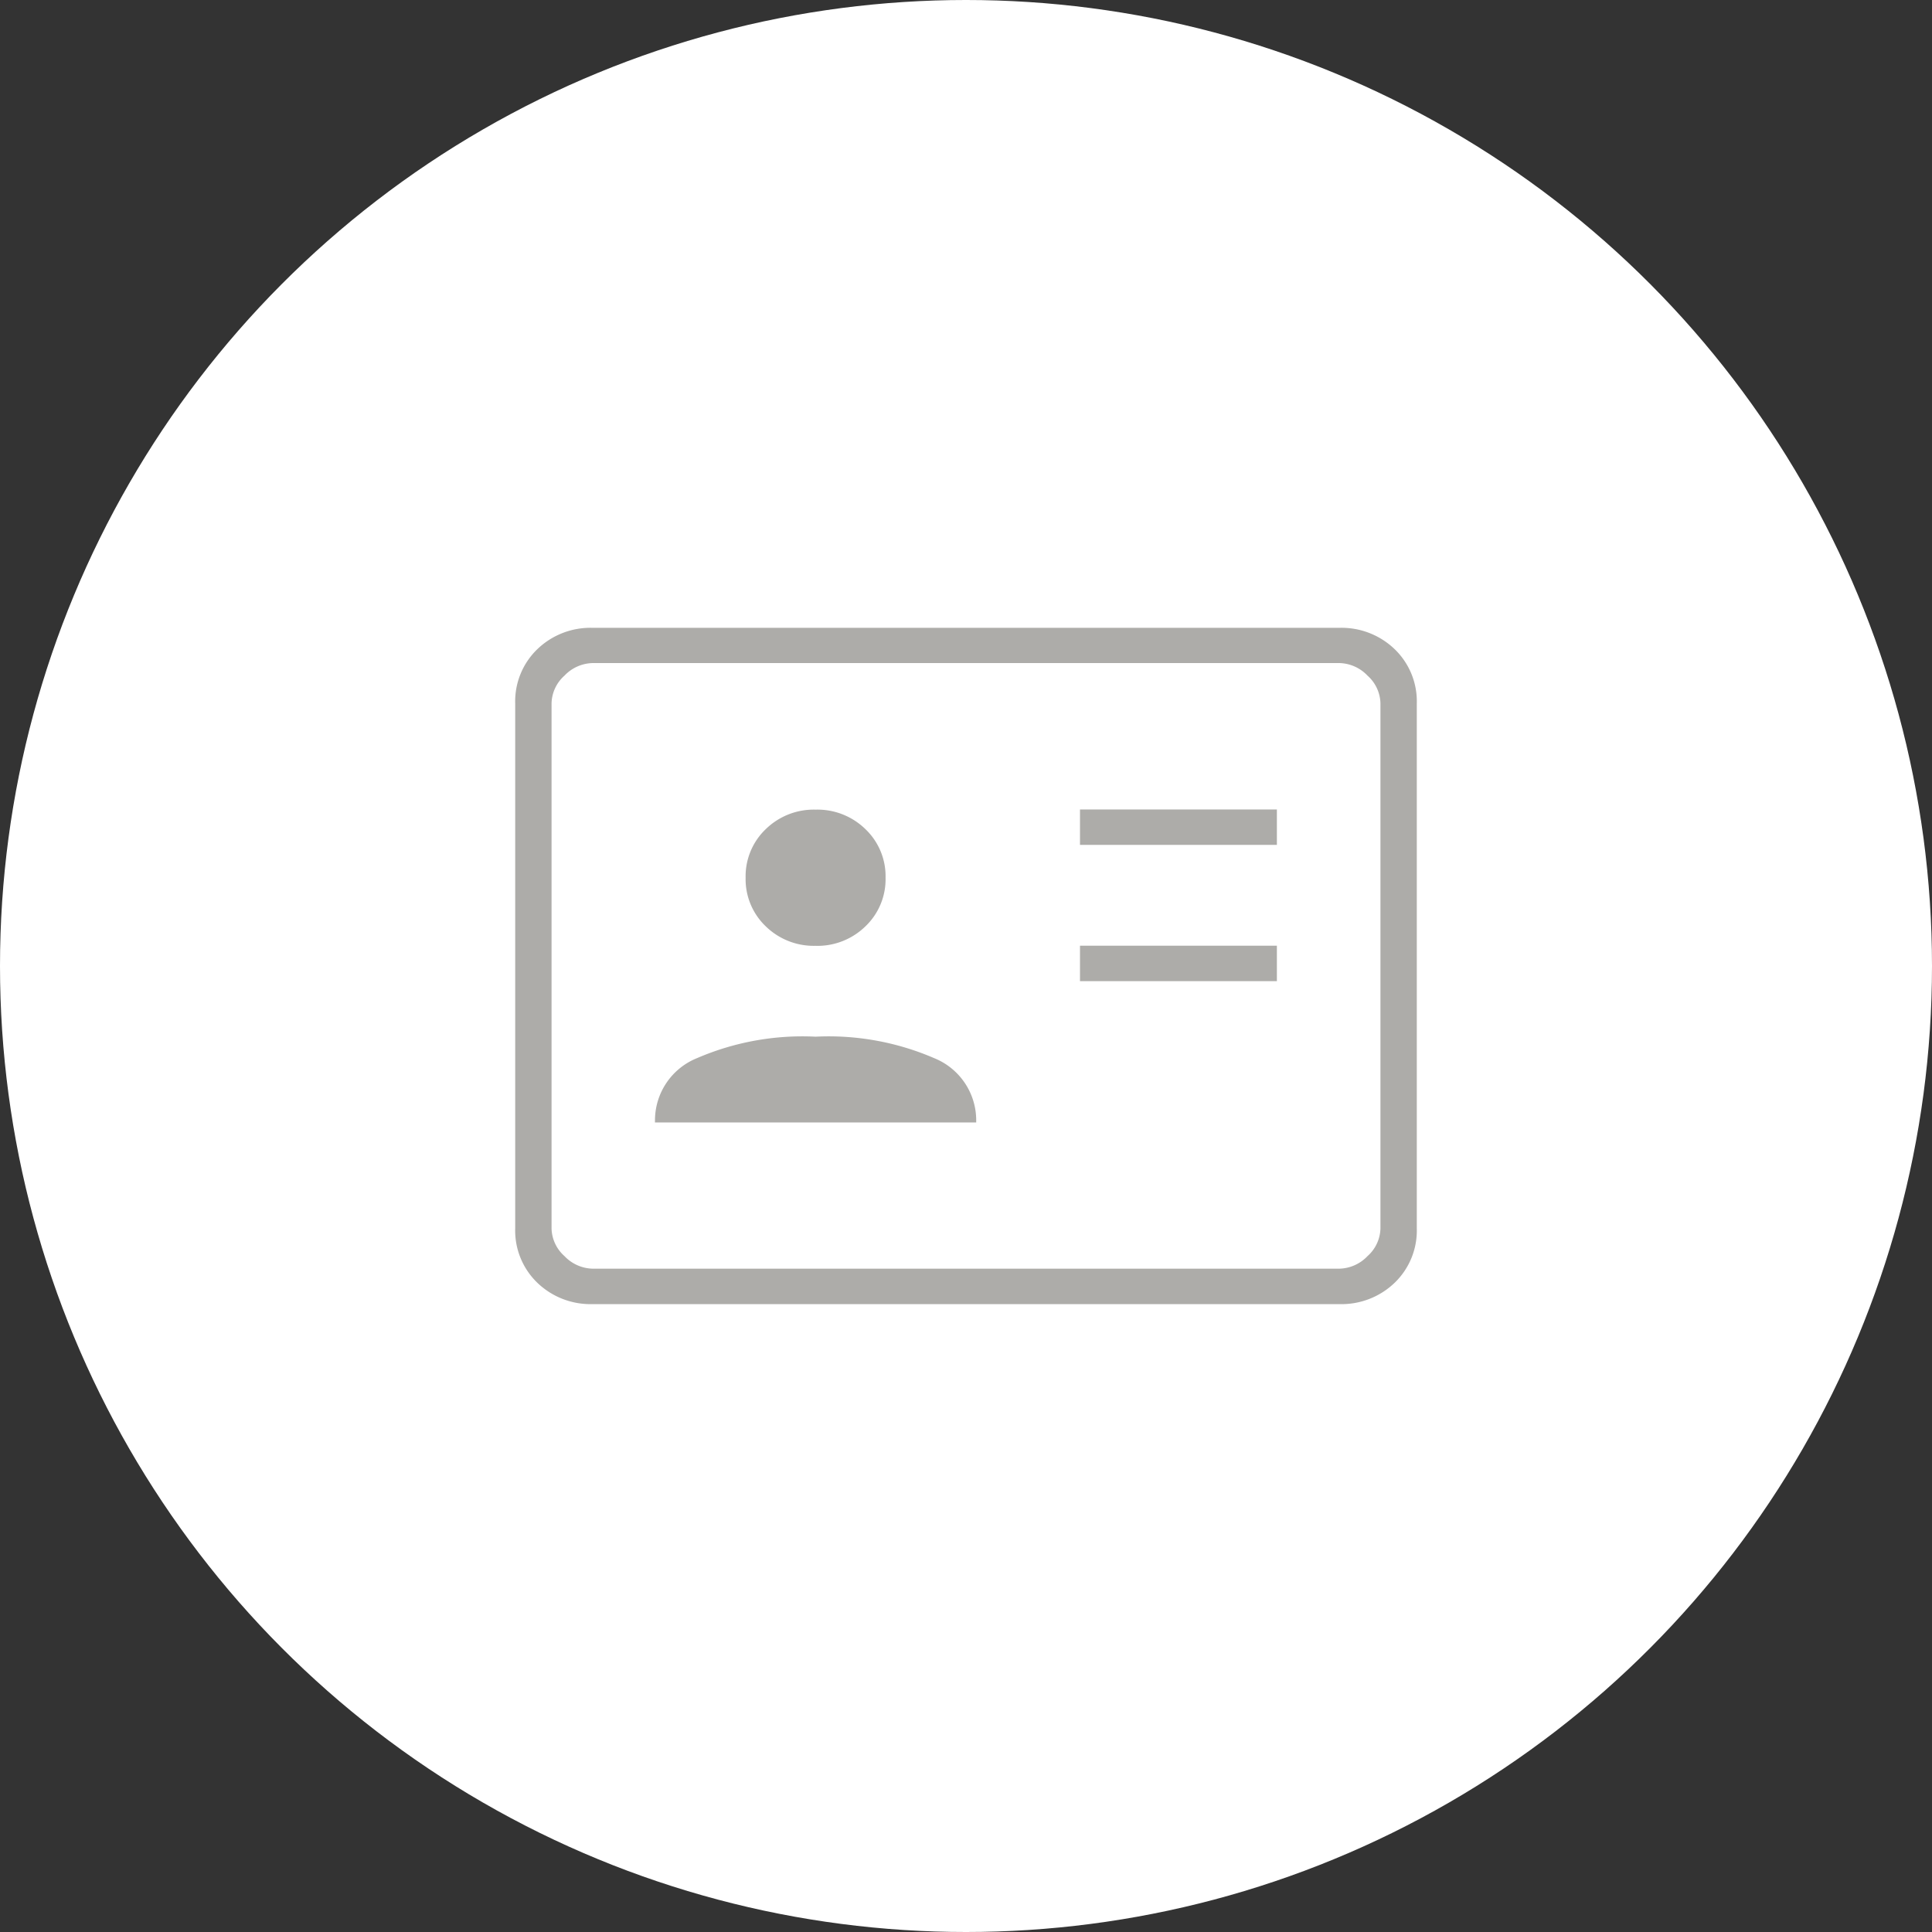
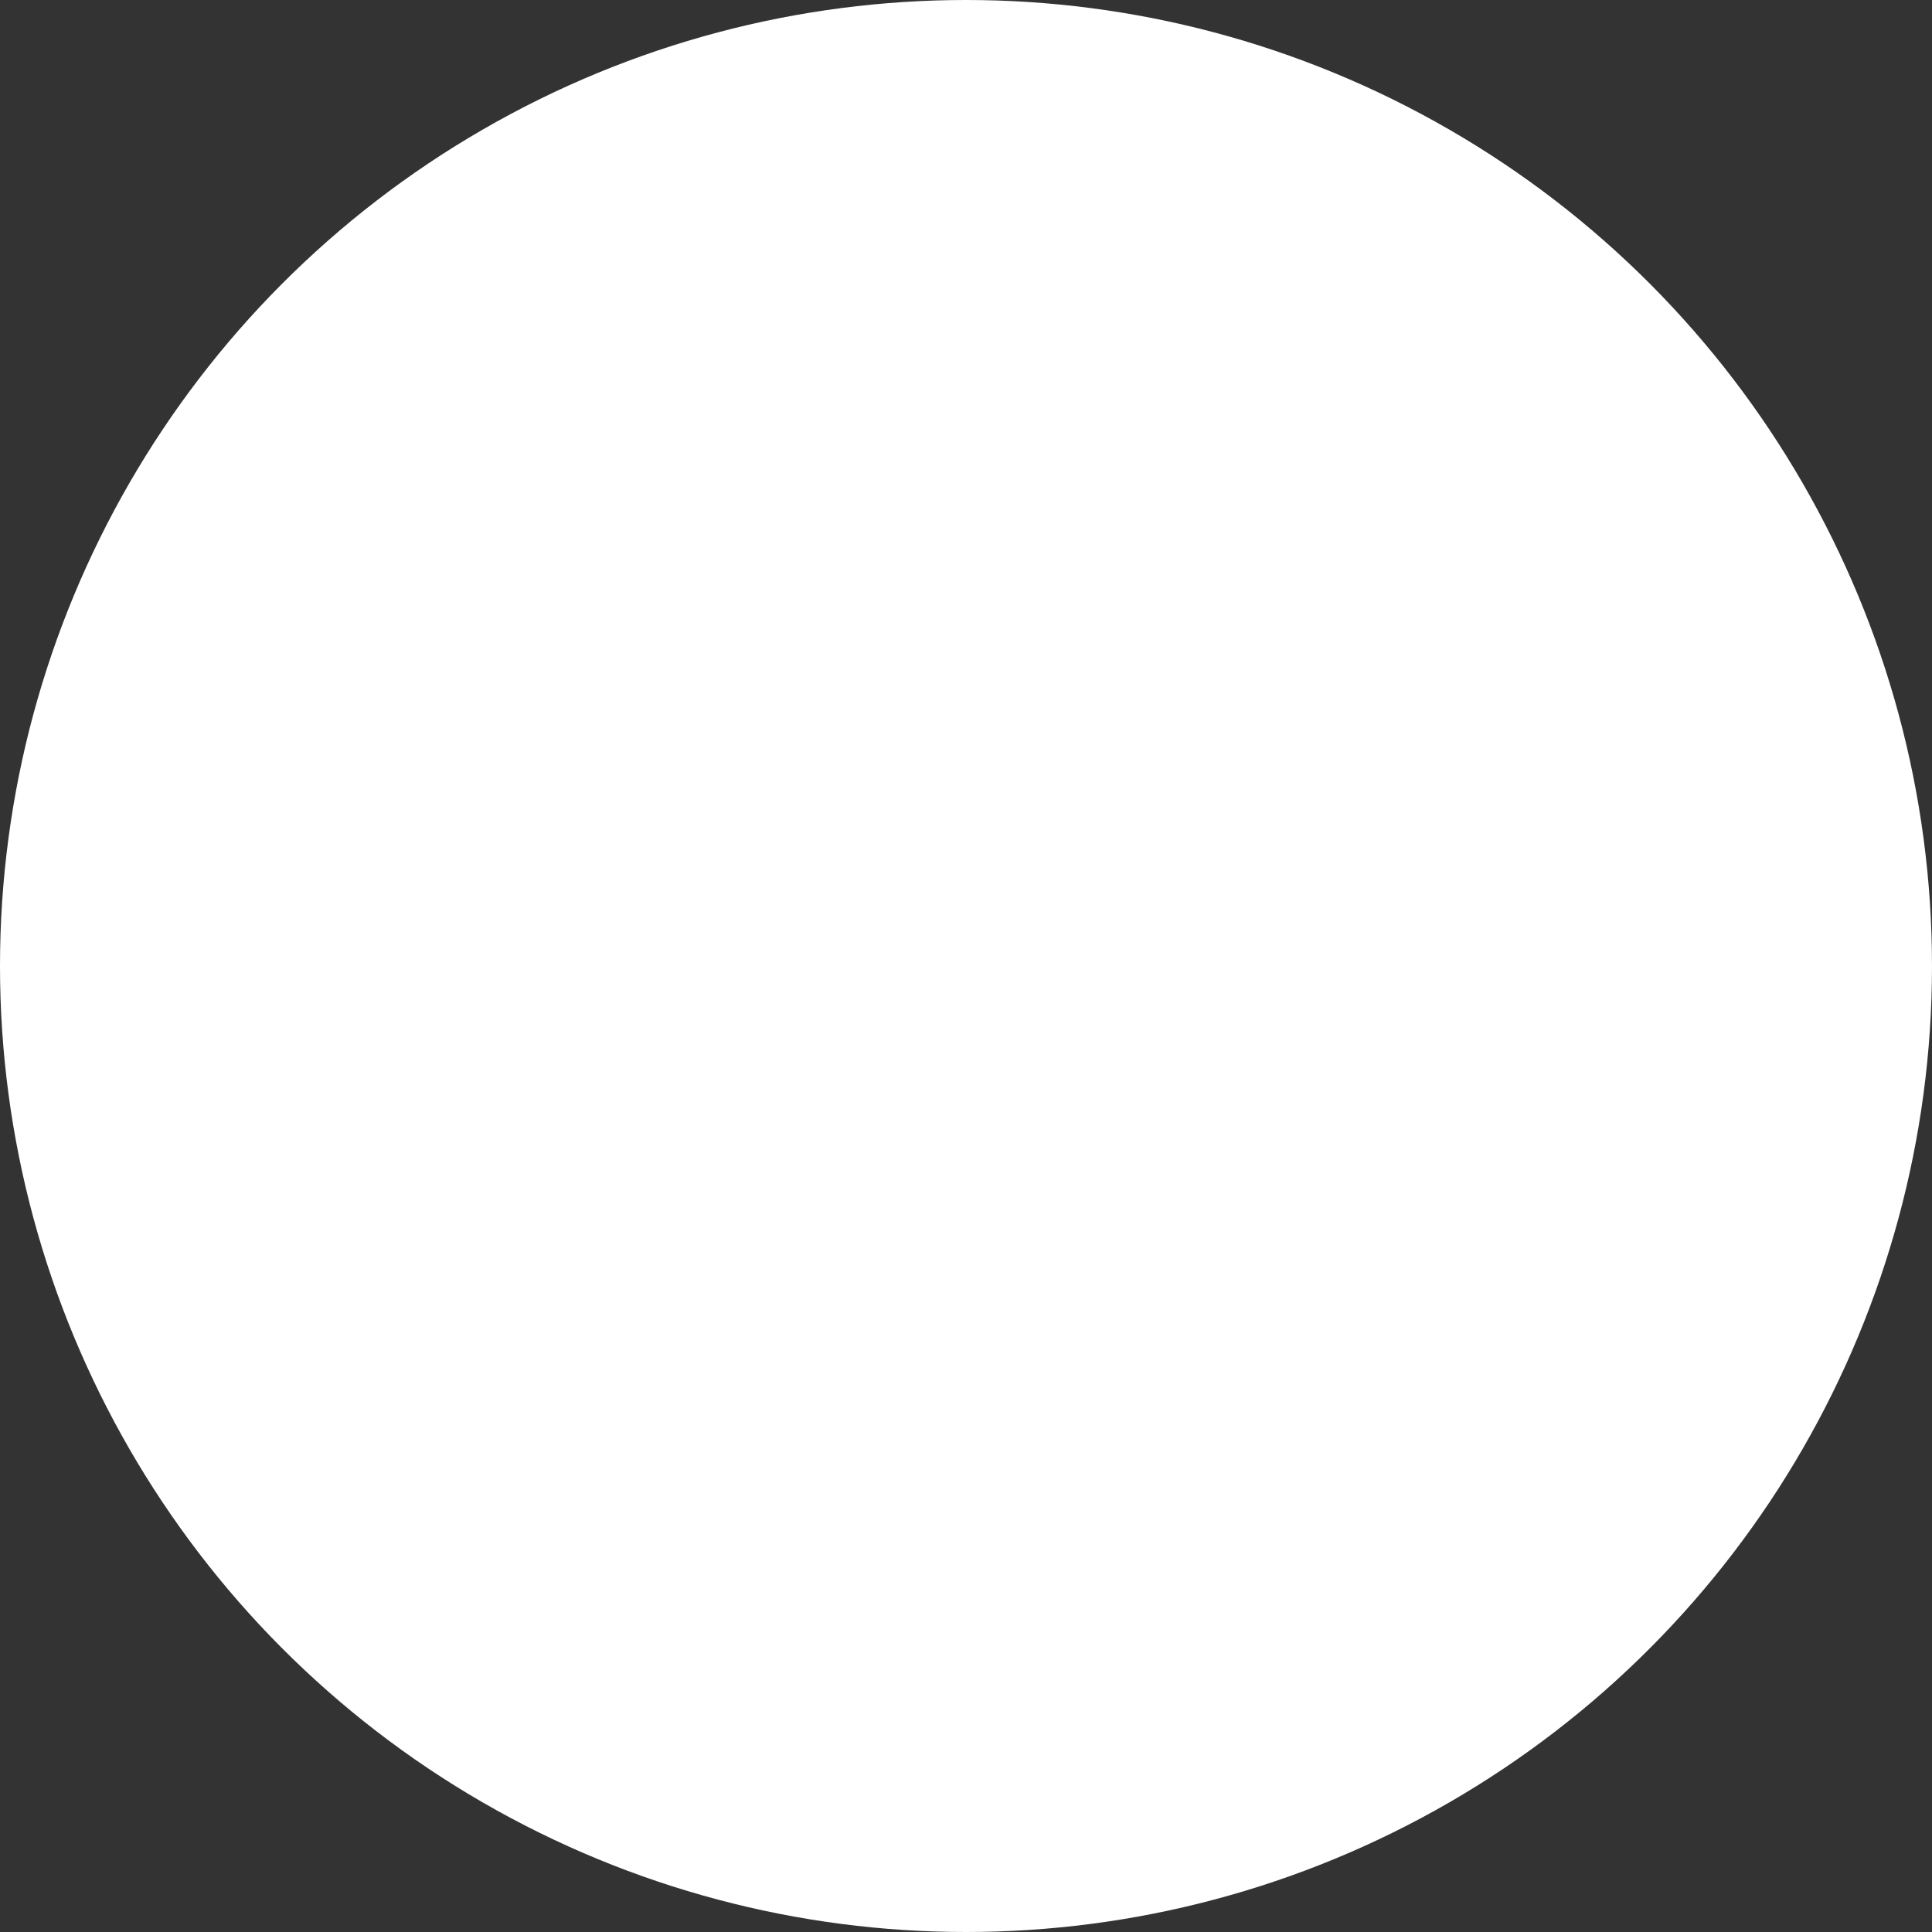
<svg xmlns="http://www.w3.org/2000/svg" width="60" height="60" viewBox="0 0 60 60">
  <rect x="0" y="0" width="60" height="60" fill="#333333" stroke="none" />
  <g id="グループ_2233" data-name="グループ 2233" transform="translate(-120 -1881)">
    <circle id="楕円形_118" data-name="楕円形 118" cx="30" cy="30" r="30" transform="translate(120 1881)" fill="#fff" />
-     <path id="license" d="M149.54-737.03h6.115v-1.1H149.54Zm0-4.231h6.115v-1.1H149.54Zm-13.2,8.62h9.977v-.078a2.083,2.083,0,0,0-1.307-1.92,8.257,8.257,0,0,0-3.681-.666,8.257,8.257,0,0,0-3.681.666,2.083,2.083,0,0,0-1.307,1.92Zm4.989-5.485a2.132,2.132,0,0,0,1.549-.607,2.021,2.021,0,0,0,.624-1.508,2.021,2.021,0,0,0-.624-1.508,2.132,2.132,0,0,0-1.549-.607,2.132,2.132,0,0,0-1.549.607,2.021,2.021,0,0,0-.624,1.508,2.021,2.021,0,0,0,.624,1.508A2.132,2.132,0,0,0,141.333-738.127ZM134.414-727a2.378,2.378,0,0,1-1.73-.666,2.252,2.252,0,0,1-.684-1.685v-16.3a2.252,2.252,0,0,1,.684-1.685,2.378,2.378,0,0,1,1.73-.666h23.172a2.378,2.378,0,0,1,1.73.666,2.252,2.252,0,0,1,.684,1.685v16.3a2.252,2.252,0,0,1-.684,1.685,2.378,2.378,0,0,1-1.73.666Zm0-1.1h23.172a1.246,1.246,0,0,0,.885-.392,1.184,1.184,0,0,0,.4-.862v-16.3a1.185,1.185,0,0,0-.4-.862,1.245,1.245,0,0,0-.885-.392H134.414a1.245,1.245,0,0,0-.885.392,1.184,1.184,0,0,0-.4.862v16.3a1.184,1.184,0,0,0,.4.862A1.246,1.246,0,0,0,134.414-728.1Zm-1.287,0v0Z" transform="translate(4 2648.5)" fill="#adaca9" />
  </g>
</svg>